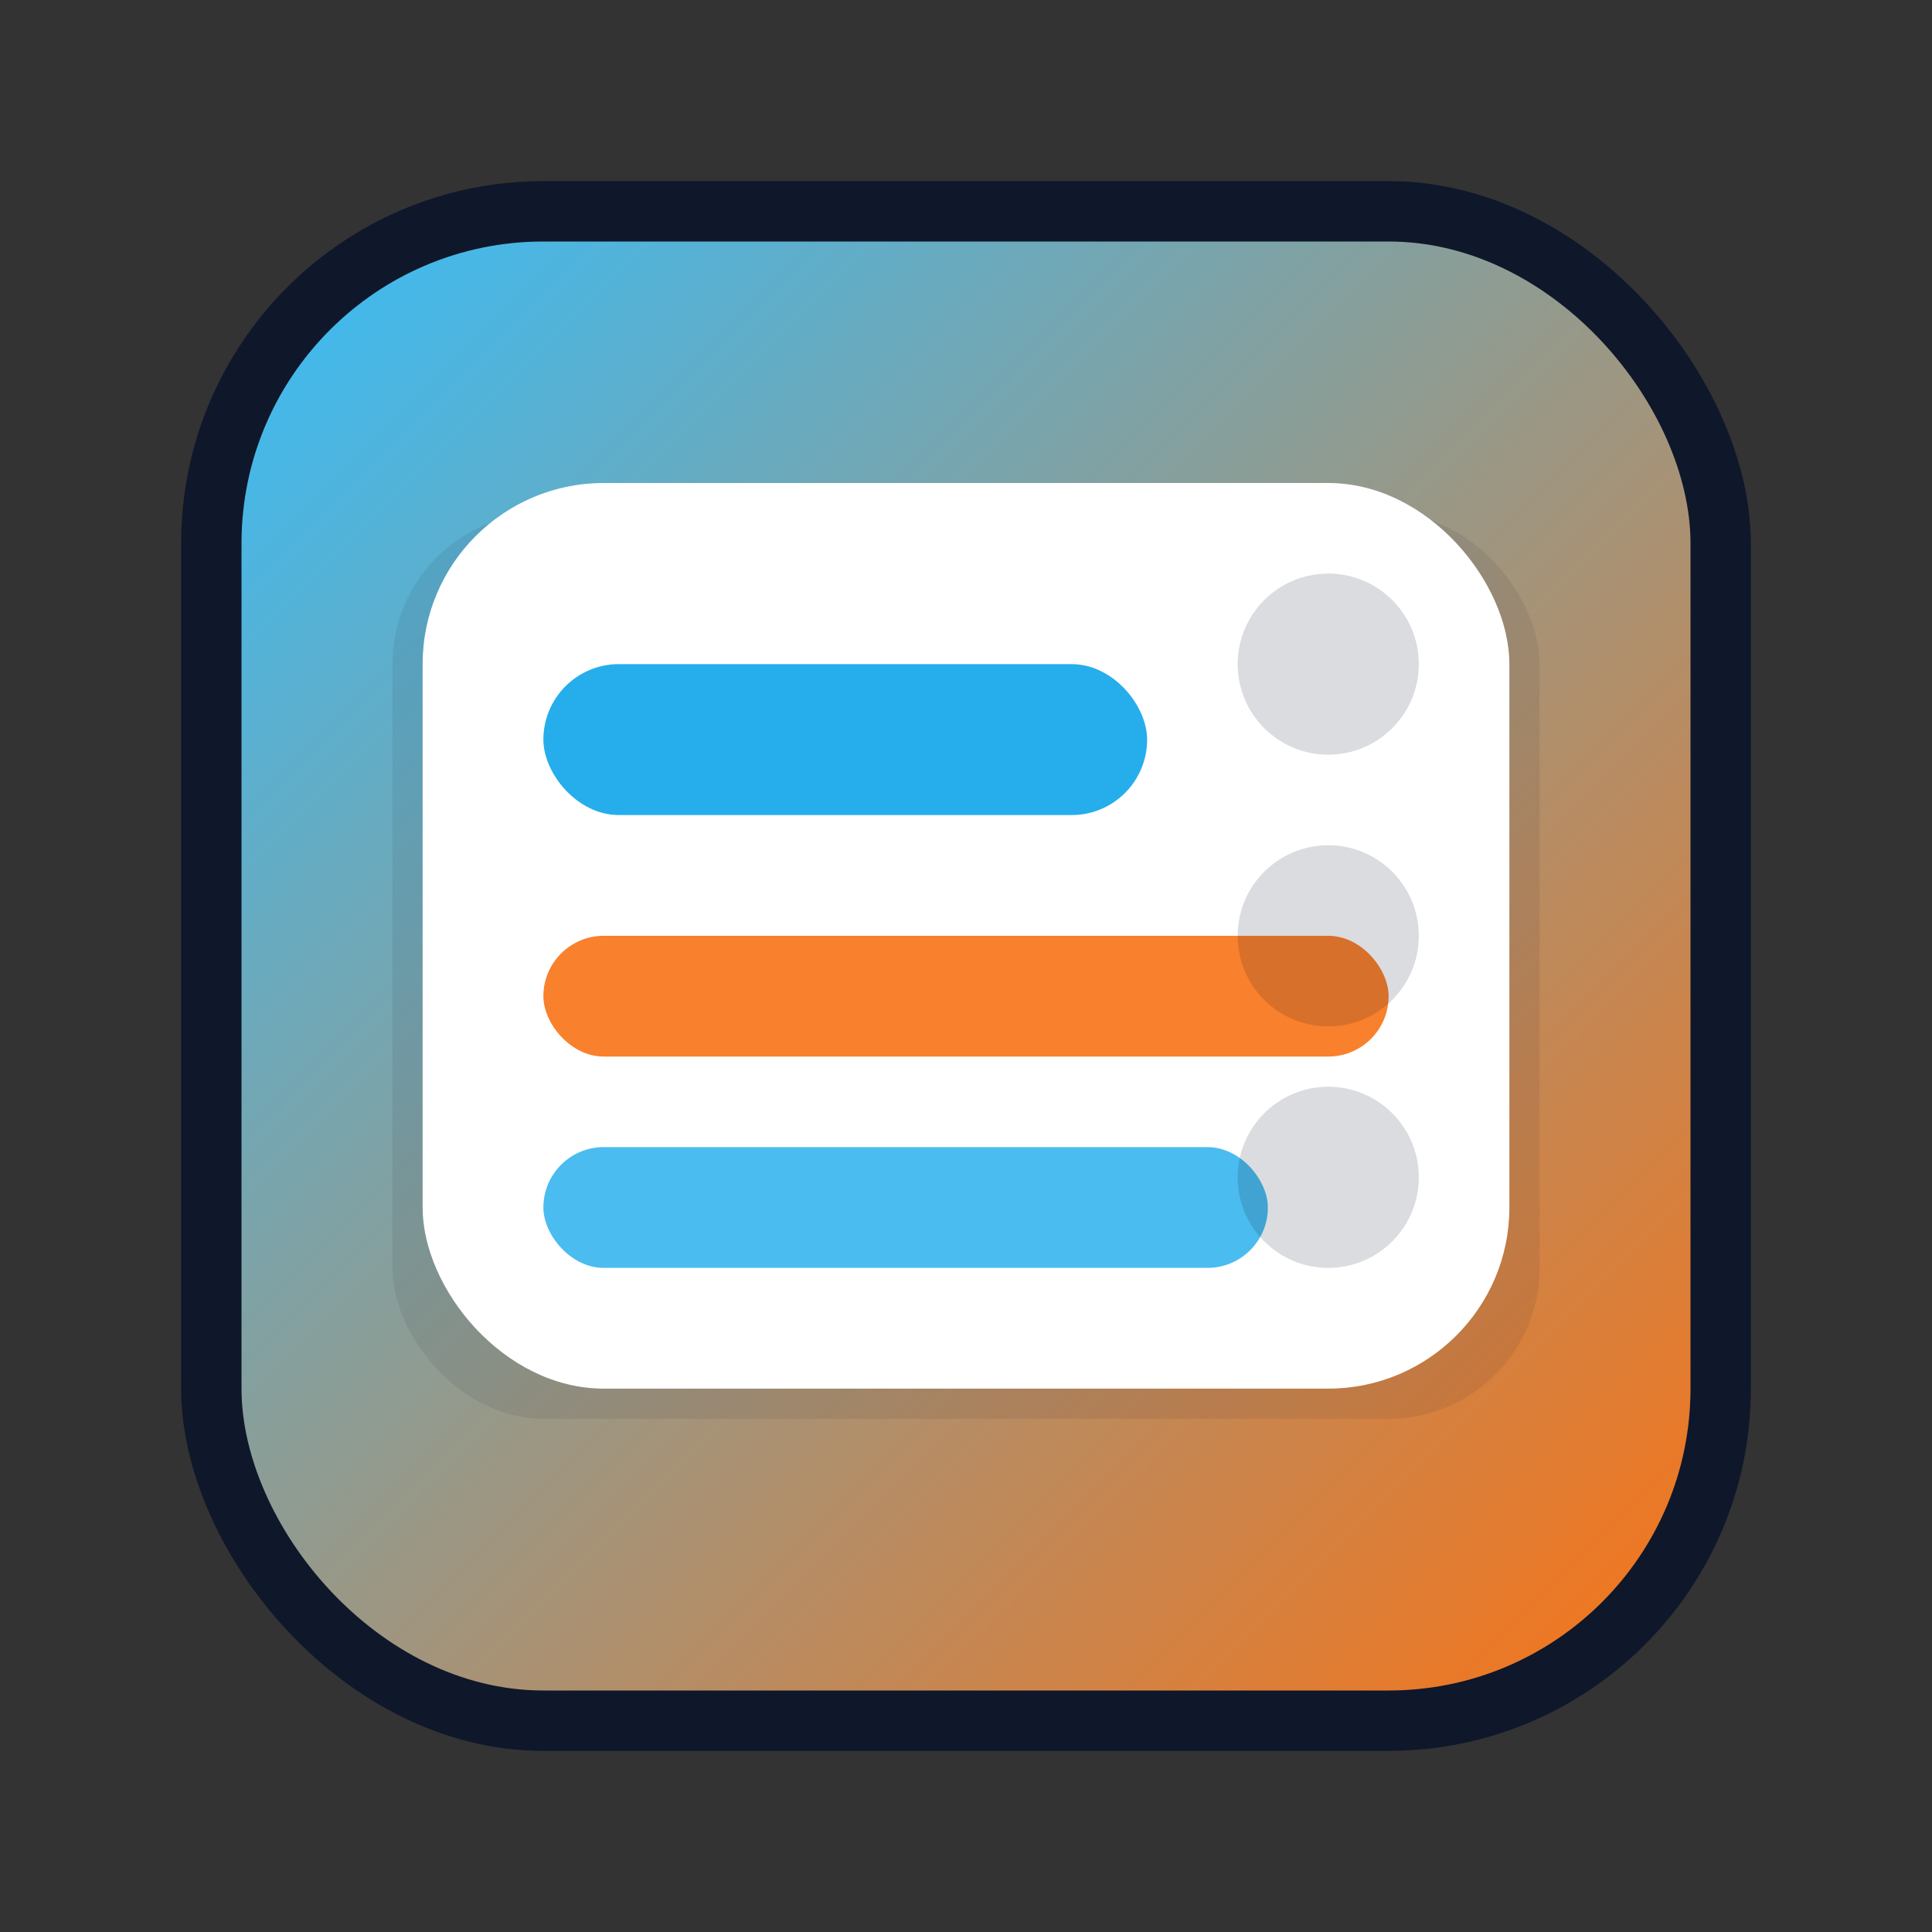
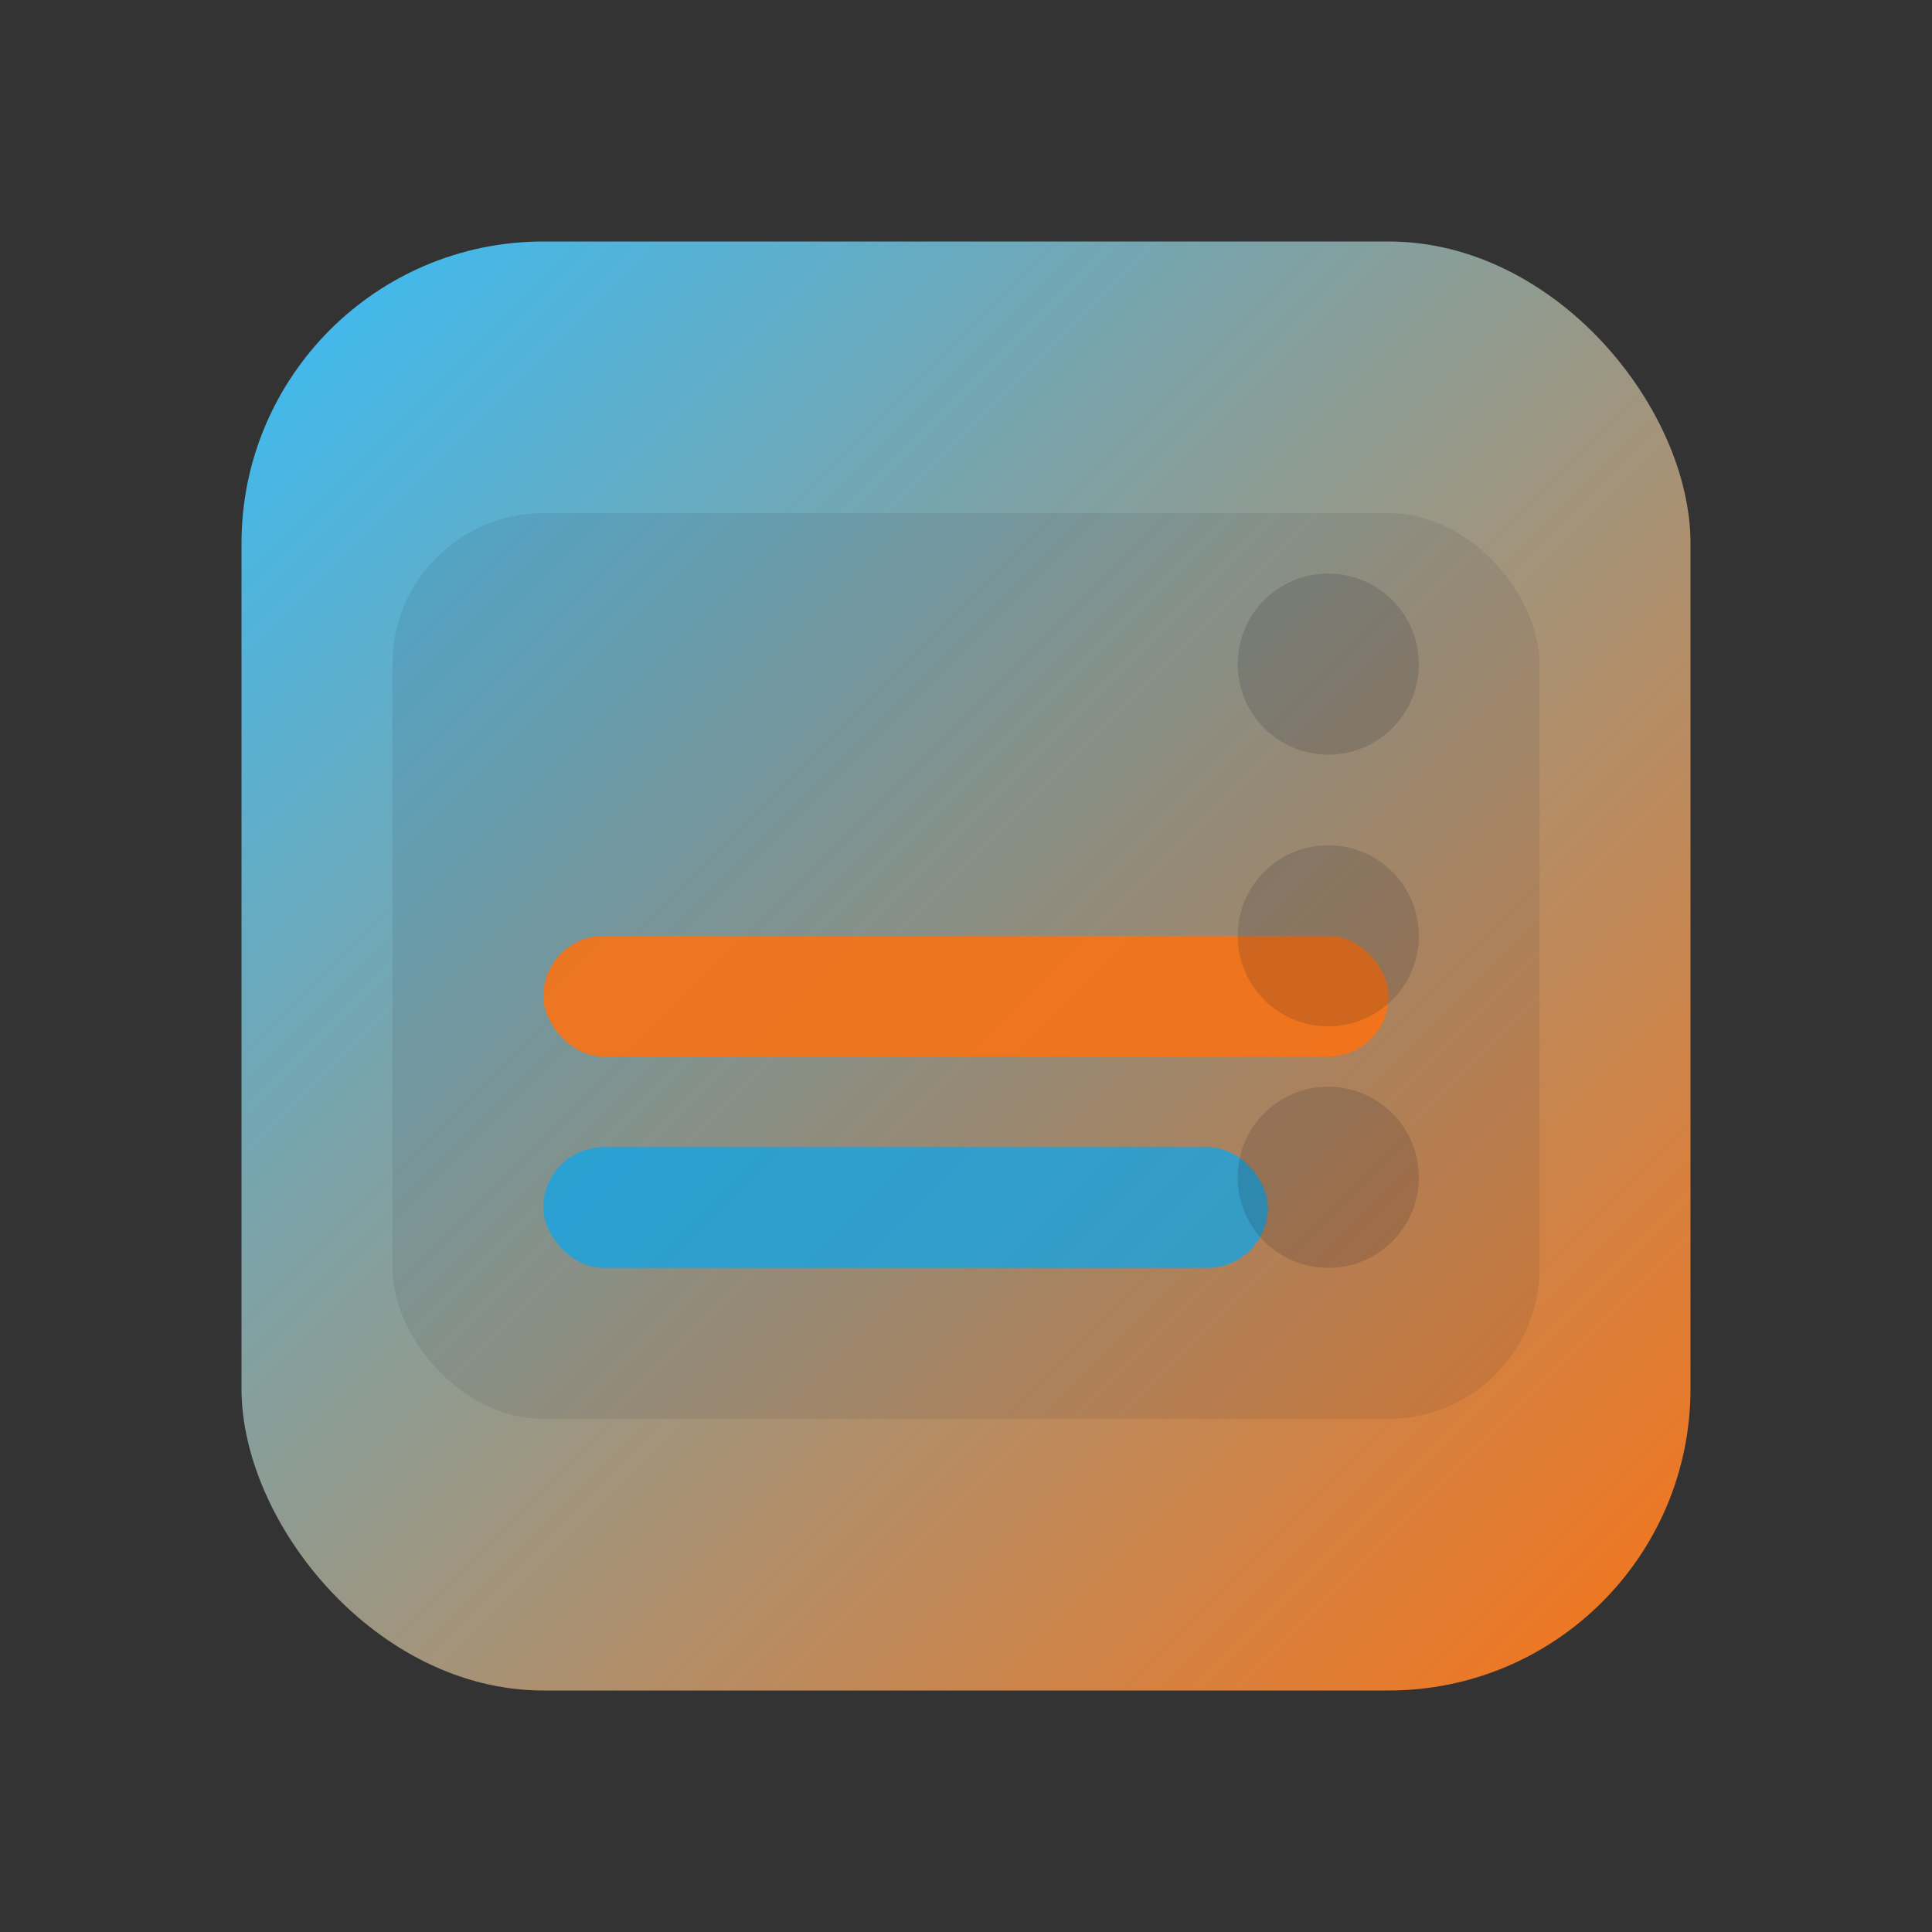
<svg xmlns="http://www.w3.org/2000/svg" viewBox="0 0 128 128" role="img" aria-labelledby="t">
  <rect x="0" y="0" width="128" height="128" fill="#333333" stroke="none" />
  <title id="t">Scrap Notes</title>
  <defs>
    <linearGradient id="g" x1="0" x2="1" y1="0" y2="1">
      <stop offset="0%" stop-color="#38bdf8" />
      <stop offset="100%" stop-color="#f97316" />
    </linearGradient>
    <clipPath id="c">
      <rect x="16" y="16" width="96" height="96" rx="20" />
    </clipPath>
  </defs>
-   <rect x="12" y="12" width="104" height="104" rx="24" fill="#0f172a" />
  <rect x="16" y="16" width="96" height="96" rx="20" fill="url(#g)" />
  <g clip-path="url(#c)">
    <rect x="26" y="34" width="76" height="60" rx="10" fill="#0f172a" opacity="0.08" />
-     <rect x="28" y="32" width="72" height="60" rx="12" fill="#fff" />
-     <rect x="36" y="44" width="40" height="10" rx="5" fill="#0ea5e9" opacity="0.9" />
    <rect x="36" y="62" width="56" height="8" rx="4" fill="#f97316" opacity="0.9" />
    <rect x="36" y="76" width="48" height="8" rx="4" fill="#0ea5e9" opacity="0.75" />
    <circle cx="88" cy="44" r="6" fill="#0f172a" opacity="0.15" />
    <circle cx="88" cy="62" r="6" fill="#0f172a" opacity="0.15" />
    <circle cx="88" cy="78" r="6" fill="#0f172a" opacity="0.15" />
  </g>
</svg>